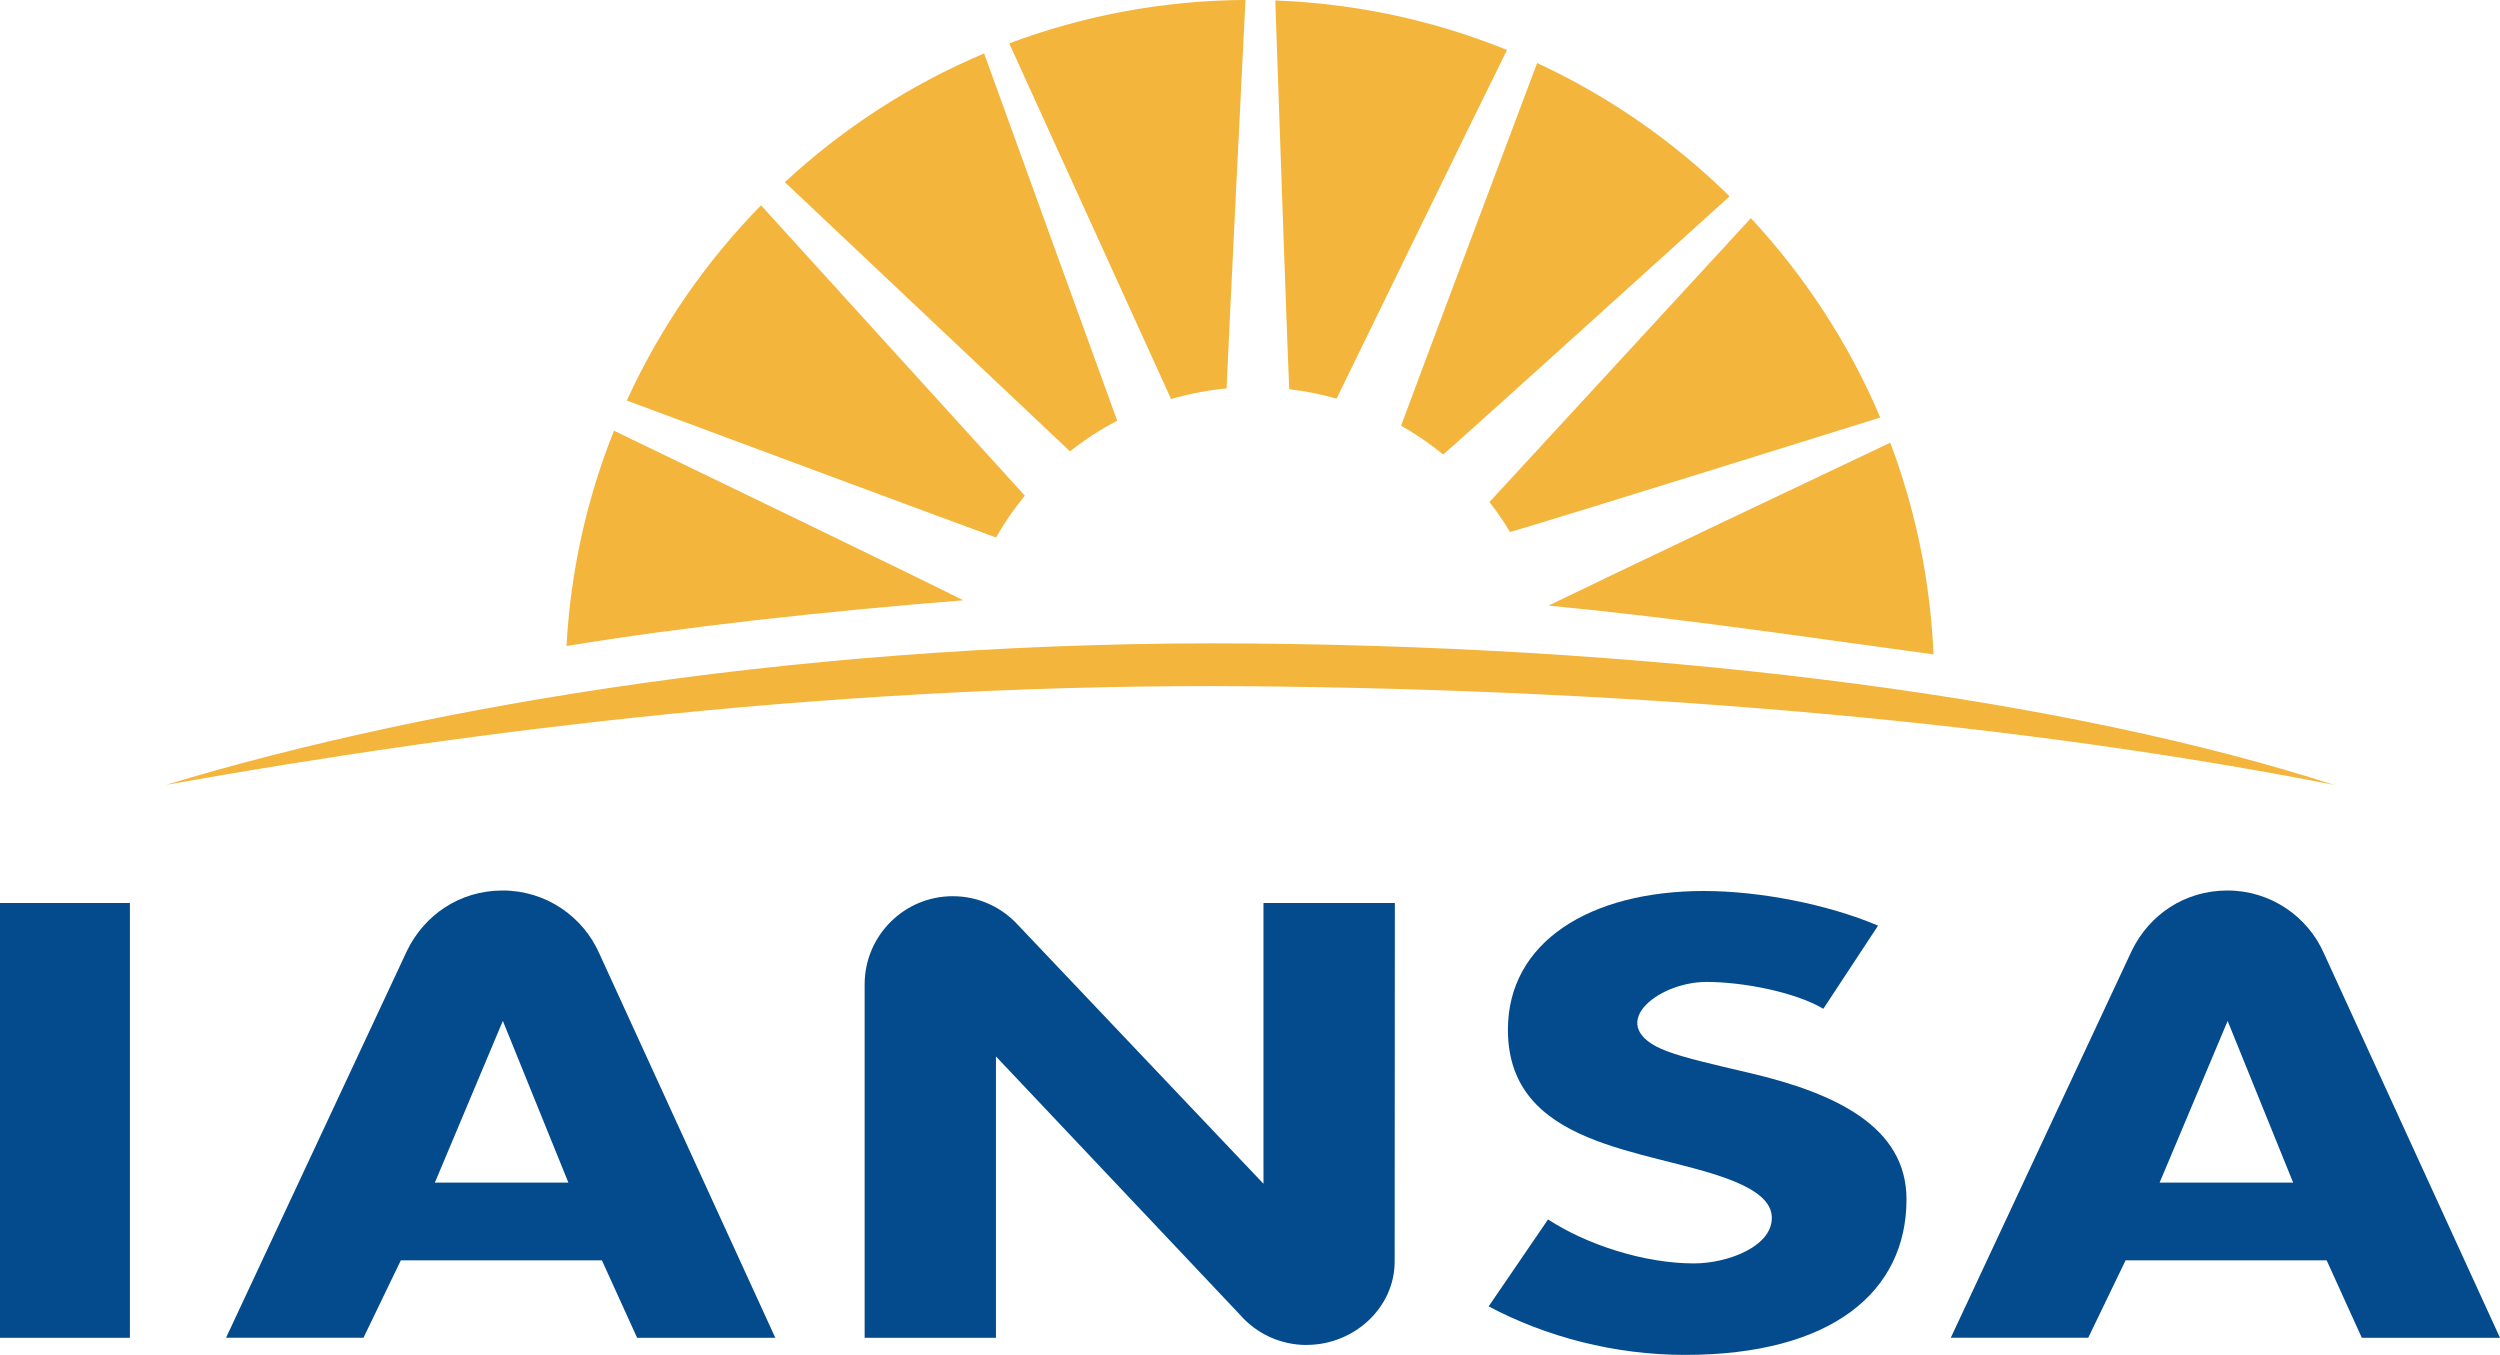
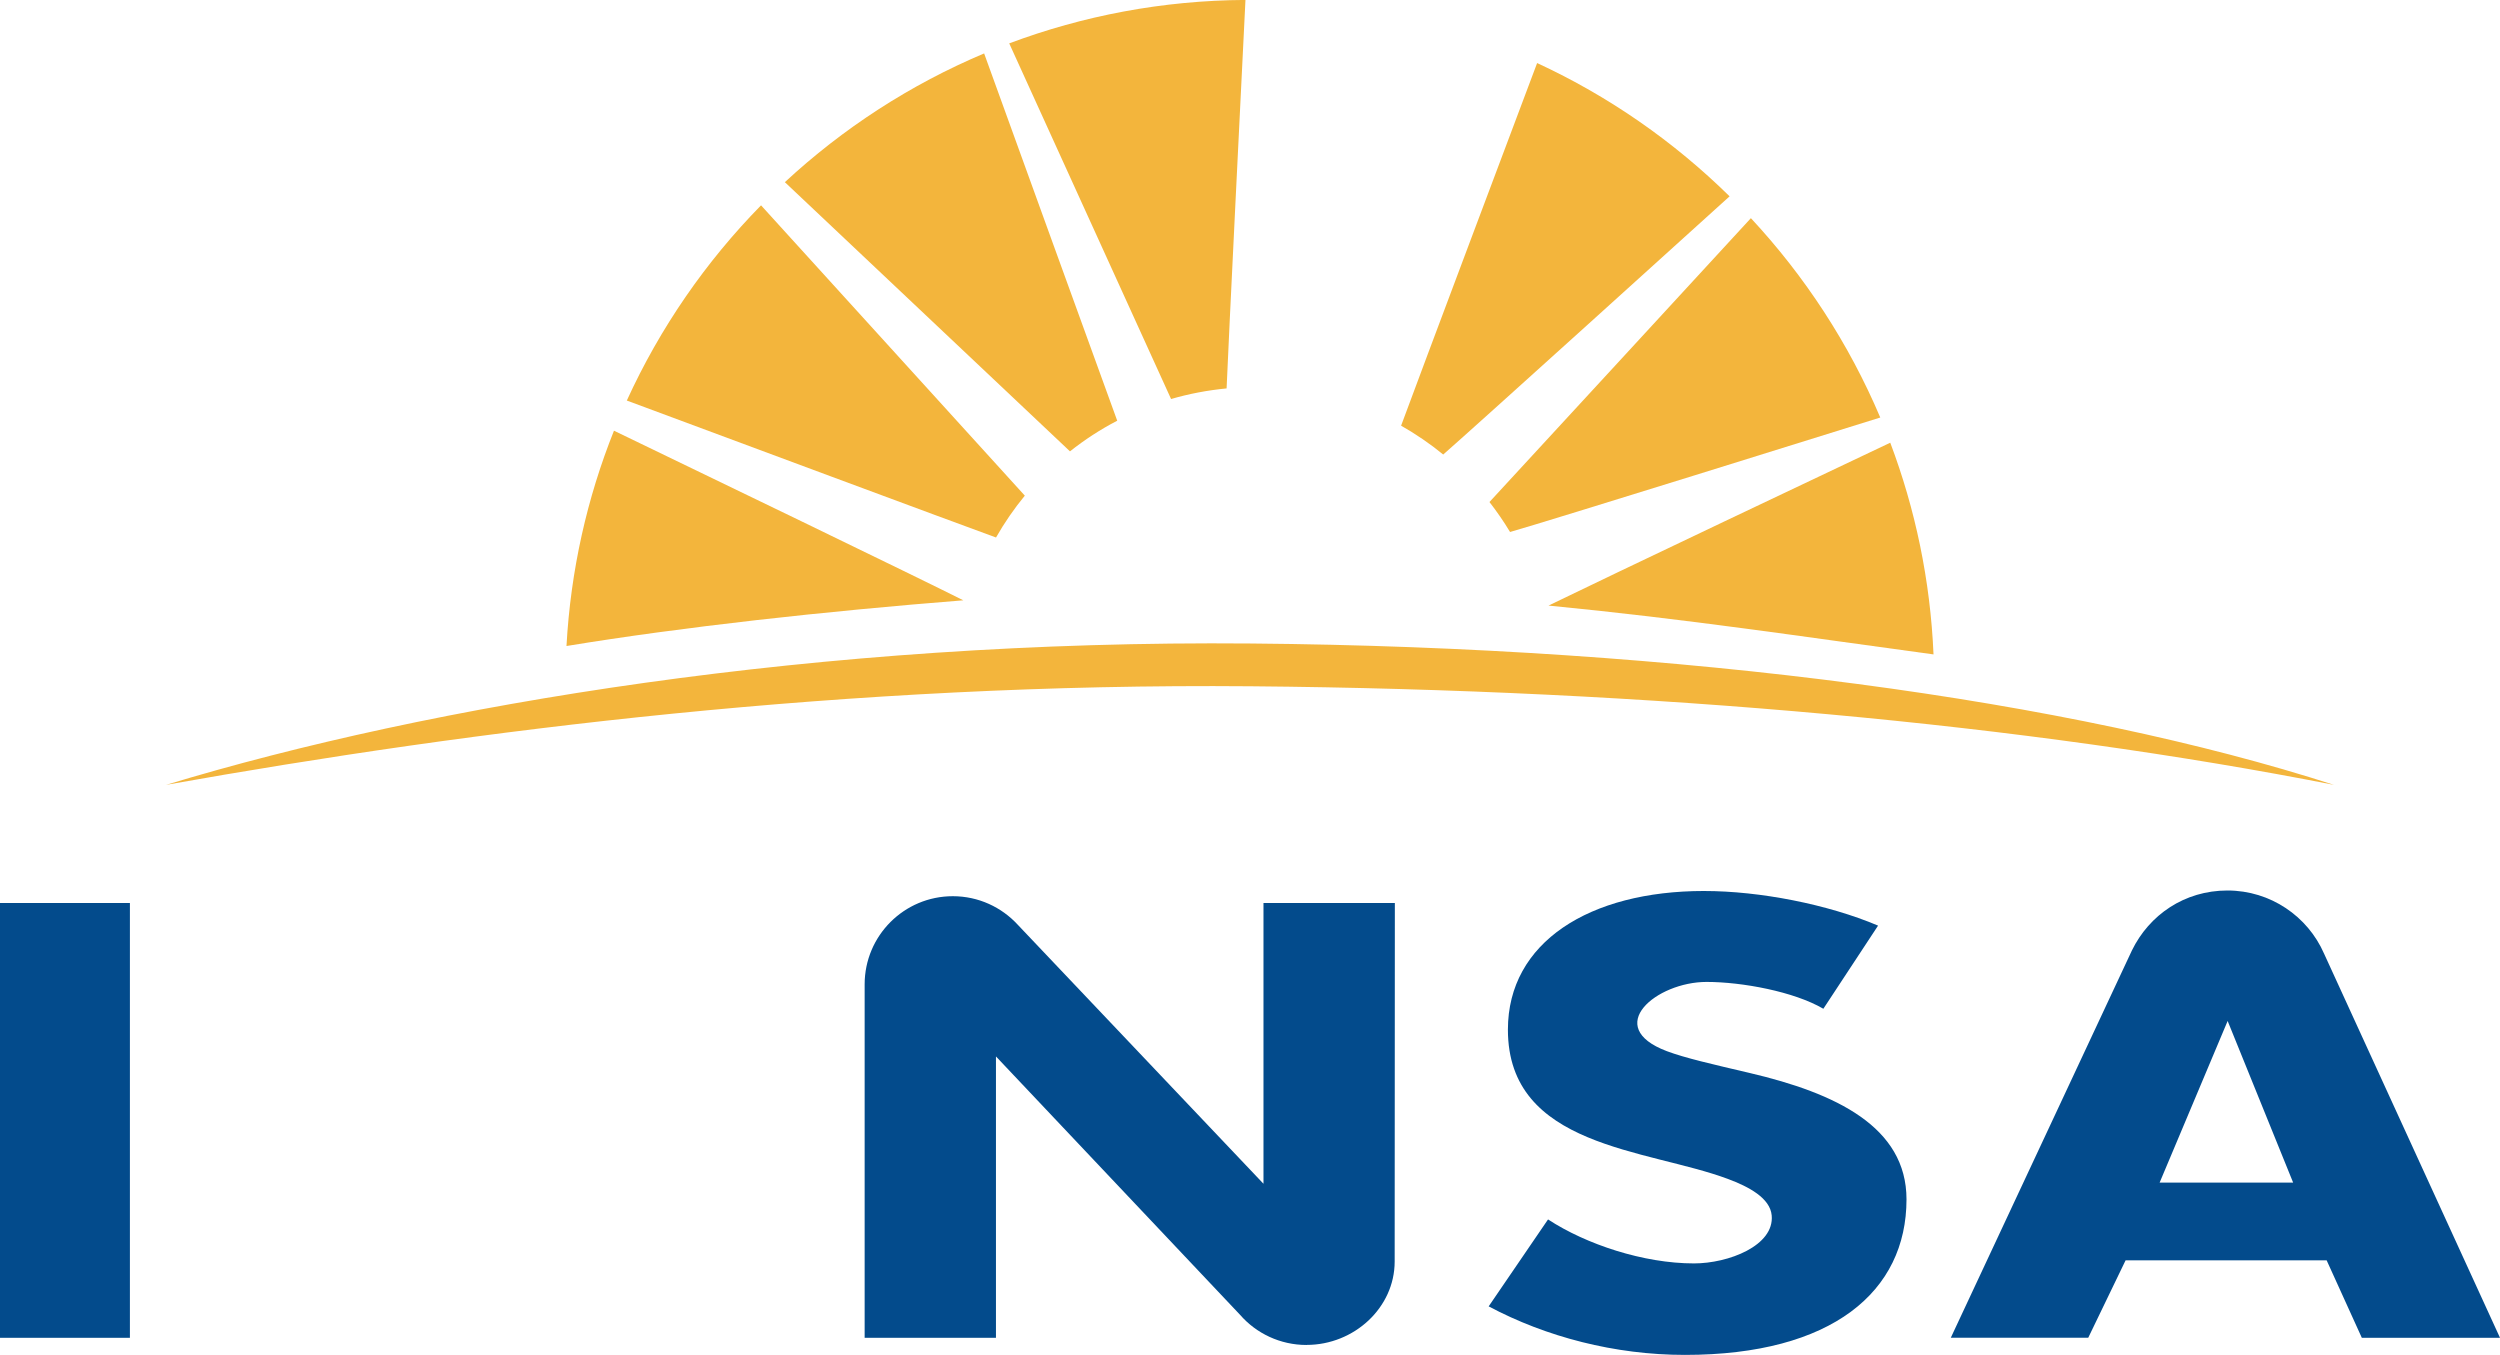
<svg xmlns="http://www.w3.org/2000/svg" id="Capa_2" data-name="Capa 2" viewBox="0 0 408 221.12">
  <defs>
    <style>      .cls-1 {        fill: #f3b53c;      }      .cls-1, .cls-2 {        fill-rule: evenodd;      }      .cls-2 {        fill: #034b8c;      }    </style>
  </defs>
  <g id="Capa_1-2" data-name="Capa 1">
    <g id="Page-1">
      <g id="Manual-Logo-Iansa-v2.0">
        <g id="Group">
          <path id="Fill-1" class="cls-2" d="M278.09,145.41c-18.68,0-32,8.36-32,22.63,0,19.24,22.72,19.45,35.87,24.35,3.5,1.3,6.92,3.15,7.18,5.96.46,4.95-7.07,7.84-12.68,7.84-8.23,0-17.61-3.11-23.82-7.18l-9.69,14.19c9.36,4.98,20.58,7.92,32.03,7.92,24.03,0,36.16-10.34,36.16-25.39,0-11.84-11.54-17.32-25.55-20.61-6.14-1.44-10.61-2.46-13.56-3.57-10.54-3.97-1.71-11.3,6.48-11.3,5.8,0,14.29,1.58,19.06,4.38l8.93-13.57c-8.19-3.47-19.29-5.65-28.4-5.65" />
          <path id="Fill-3" class="cls-2" d="M363.55,166.62l10.69,26.38h-21.79l11.1-26.38ZM346.9,205.69h32.81l5.74,12.64h22.55l-28.72-62.71c-2.65-6.06-8.73-10.29-15.76-10.29s-12.77,4-15.59,9.78l-29.56,63.21h22.43l6.1-12.64Z" />
          <polygon id="Fill-5" class="cls-2" points="0 218.33 21.2 218.33 21.2 147.37 0 147.37 0 218.33" />
          <path id="Fill-7" class="cls-2" d="M213.24,219.49c7.74,0,14.37-6.07,14.37-13.61l.03-58.51h-21.44v45.82l-40.1-42.27c-2.63-2.86-6.41-4.66-10.6-4.66-7.94,0-14.39,6.44-14.39,14.39v57.68s21.43,0,21.43,0v-45.92l39.84,42.17c2.63,3.02,6.53,4.92,10.86,4.92" />
-           <path id="Fill-8" class="cls-2" d="M82.07,166.62l10.69,26.38h-21.79l11.09-26.38ZM65.43,205.69h32.8l5.75,12.64h22.55l-28.72-62.71c-2.66-6.06-8.73-10.29-15.77-10.29s-12.76,4-15.59,9.78l-29.56,63.21h22.43l6.1-12.64Z" />
          <path id="Fill-9" class="cls-1" d="M27.1,128.09c43.02-13.05,106.45-23.69,177.11-23.07,70.66.62,133.91,9.26,176.69,23.07-50.16-9.86-111.04-15.51-176.75-16.09-65.7-.57-126.72,7.11-177.05,16.09" />
          <path id="Fill-10" class="cls-1" d="M252.72,98.83c22.54,2.19,41.81,5.12,62.83,7.97-.52-12.12-2.98-23.73-7.06-34.55-7.27,3.43-46.76,22.18-55.77,26.58" />
          <path id="Fill-11" class="cls-1" d="M285.74,35.61c-4.6,5-38.23,41.54-42.66,46.32,1.21,1.56,2.34,3.19,3.36,4.89,6.26-1.77,54-16.68,60.42-18.68-5.12-12.08-12.31-23.07-21.11-32.53" />
          <path id="Fill-12" class="cls-1" d="M228.66,69.47c2.42,1.38,4.73,2.95,6.87,4.71,4.89-4.25,42.39-38.21,46.74-42.14-9.09-8.94-19.7-16.33-31.41-21.75-1.61,4.28-19.46,51.72-22.2,59.18Z" />
-           <path id="Fill-13" class="cls-1" d="M208.13.08c.06,1.72,1.92,56.24,2.28,63.44,2.64.31,5.22.83,7.72,1.54,3.21-6.59,24.17-49.59,27.81-56.9C234.2,3.39,221.46.57,208.13.08" />
          <path id="Fill-14" class="cls-1" d="M164.71,7.09c4.39,9.64,23.58,51.83,26.41,58.03,2.91-.85,5.95-1.43,9.06-1.73.26-6.63,2.55-52.65,3.08-63.4-13.56.08-26.55,2.59-38.56,7.09" />
          <path id="Fill-15" class="cls-1" d="M174.62,73.66c2.4-1.9,4.97-3.58,7.71-5-2.33-6.35-17.81-49.15-21.72-59.94-12.07,5.09-23.06,12.24-32.52,21.01,12.15,11.47,41.71,39.36,46.53,43.93" />
          <path id="Fill-16" class="cls-1" d="M102.3,65.37c14.41,5.36,54.05,20.1,60.25,22.35,1.37-2.41,2.95-4.7,4.7-6.83-4.64-5.13-31.65-34.85-43.05-47.38-9.03,9.21-16.48,19.98-21.91,31.87" />
-           <path id="Fill-17" class="cls-1" d="M157.21,97.97c-7.48-3.77-42.41-20.64-57.01-27.68-4.38,10.96-7.07,22.78-7.75,35.14,18.83-3.1,42.16-5.67,64.76-7.46Z" />
+           <path id="Fill-17" class="cls-1" d="M157.21,97.97c-7.48-3.77-42.41-20.64-57.01-27.68-4.38,10.96-7.07,22.78-7.75,35.14,18.83-3.1,42.16-5.67,64.76-7.46" />
        </g>
      </g>
    </g>
  </g>
</svg>